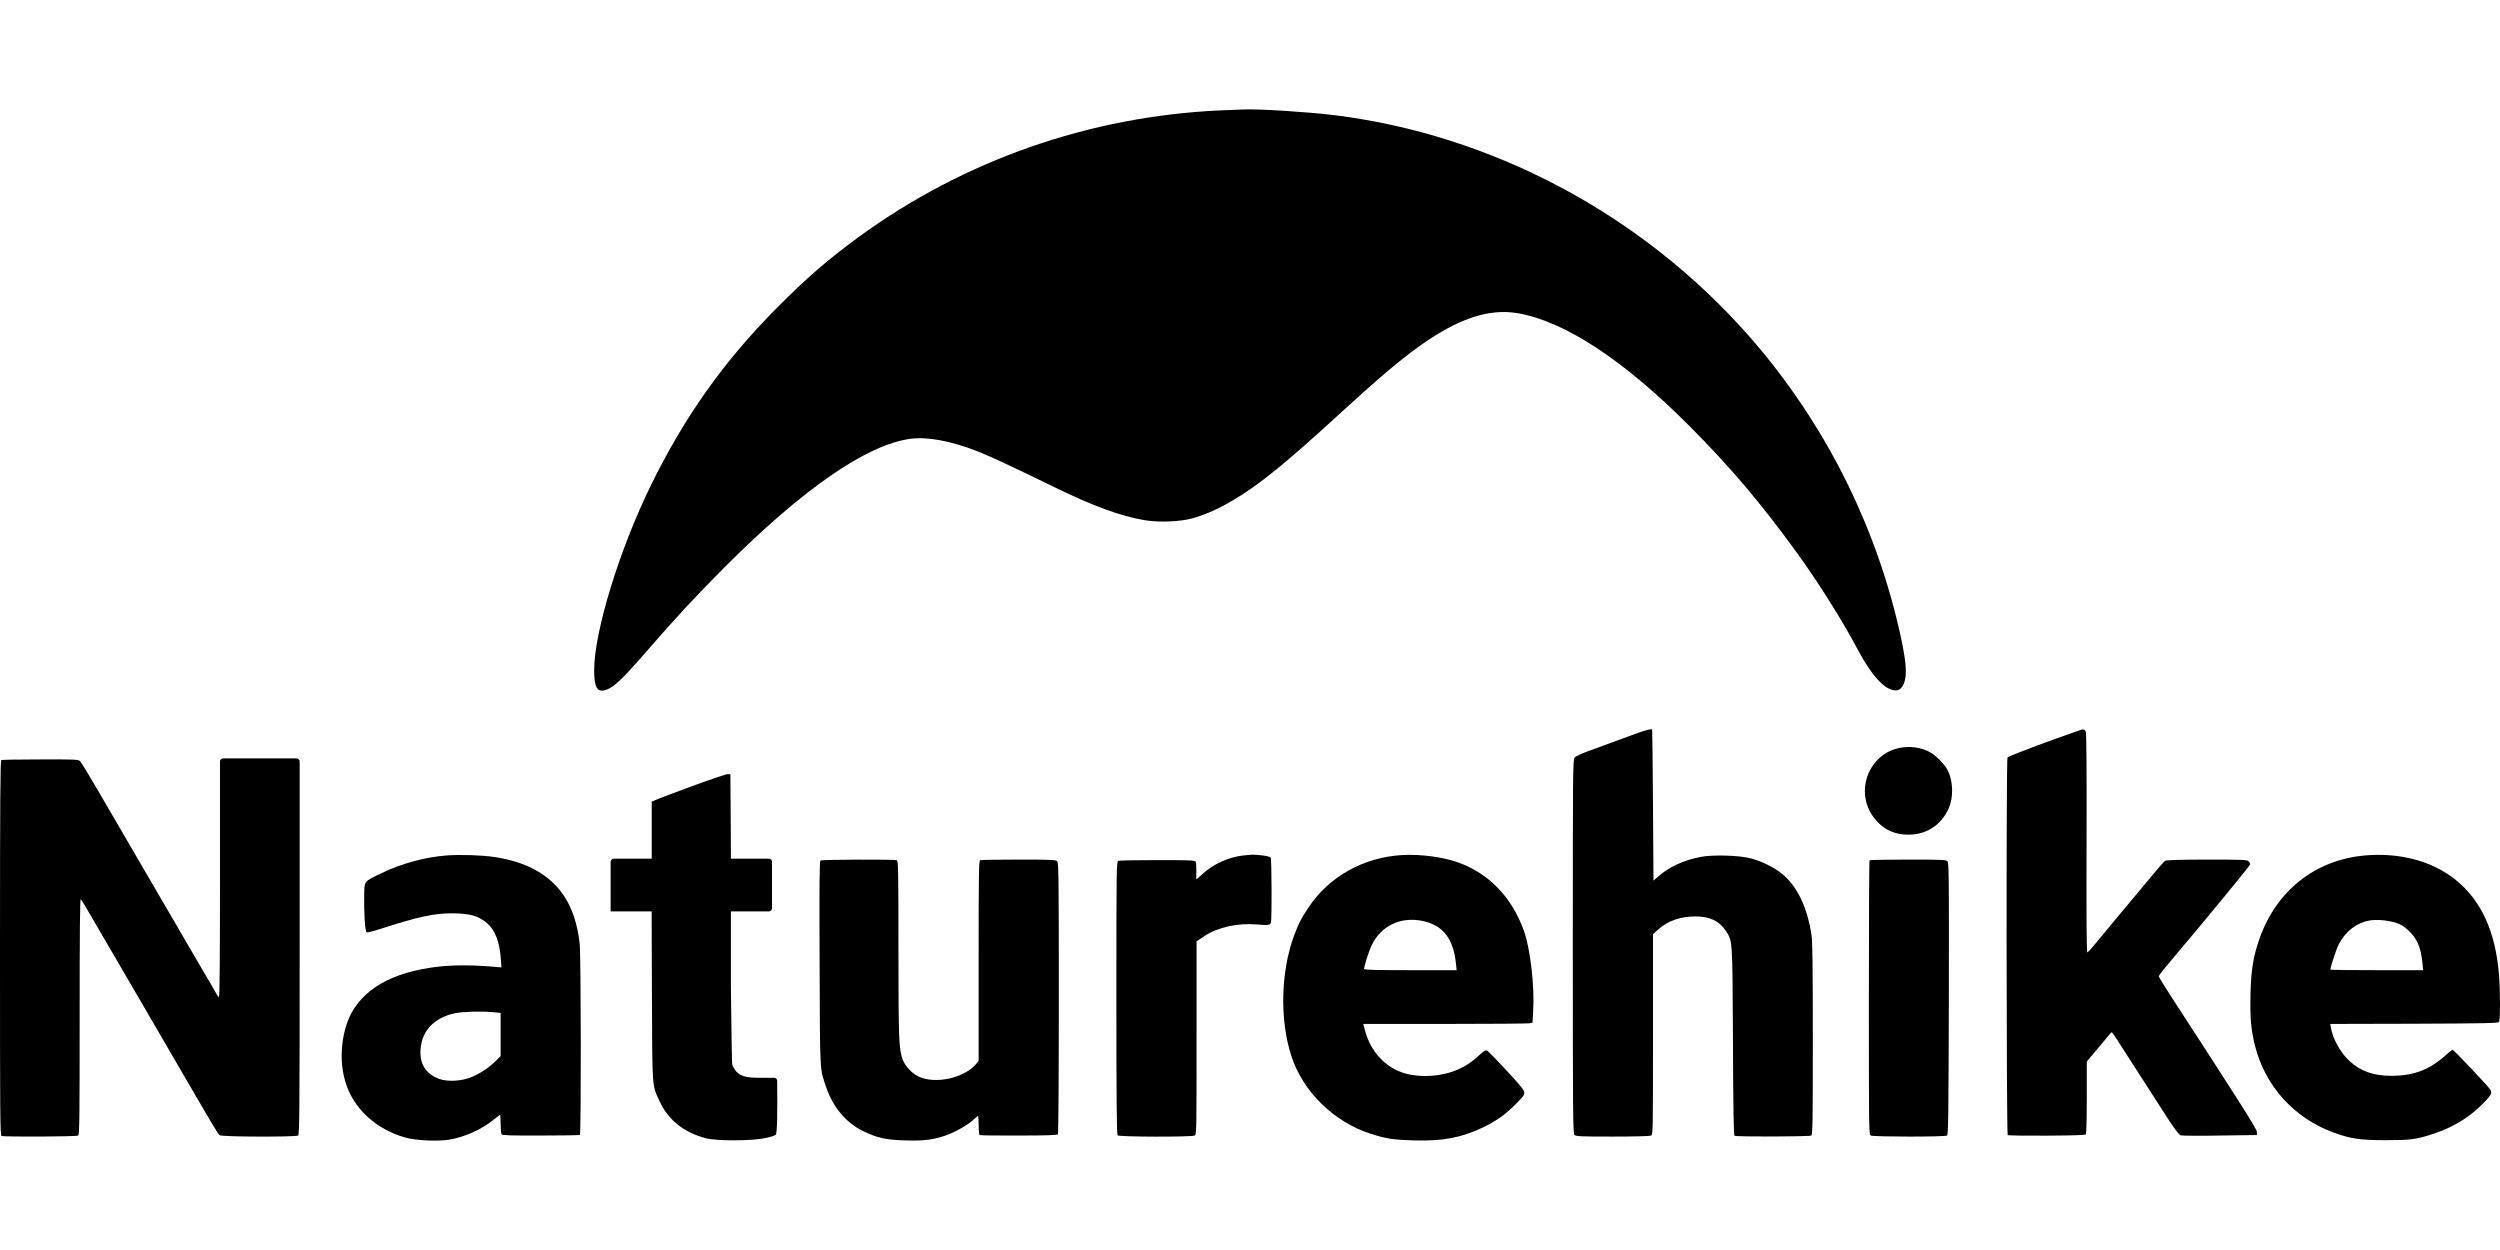
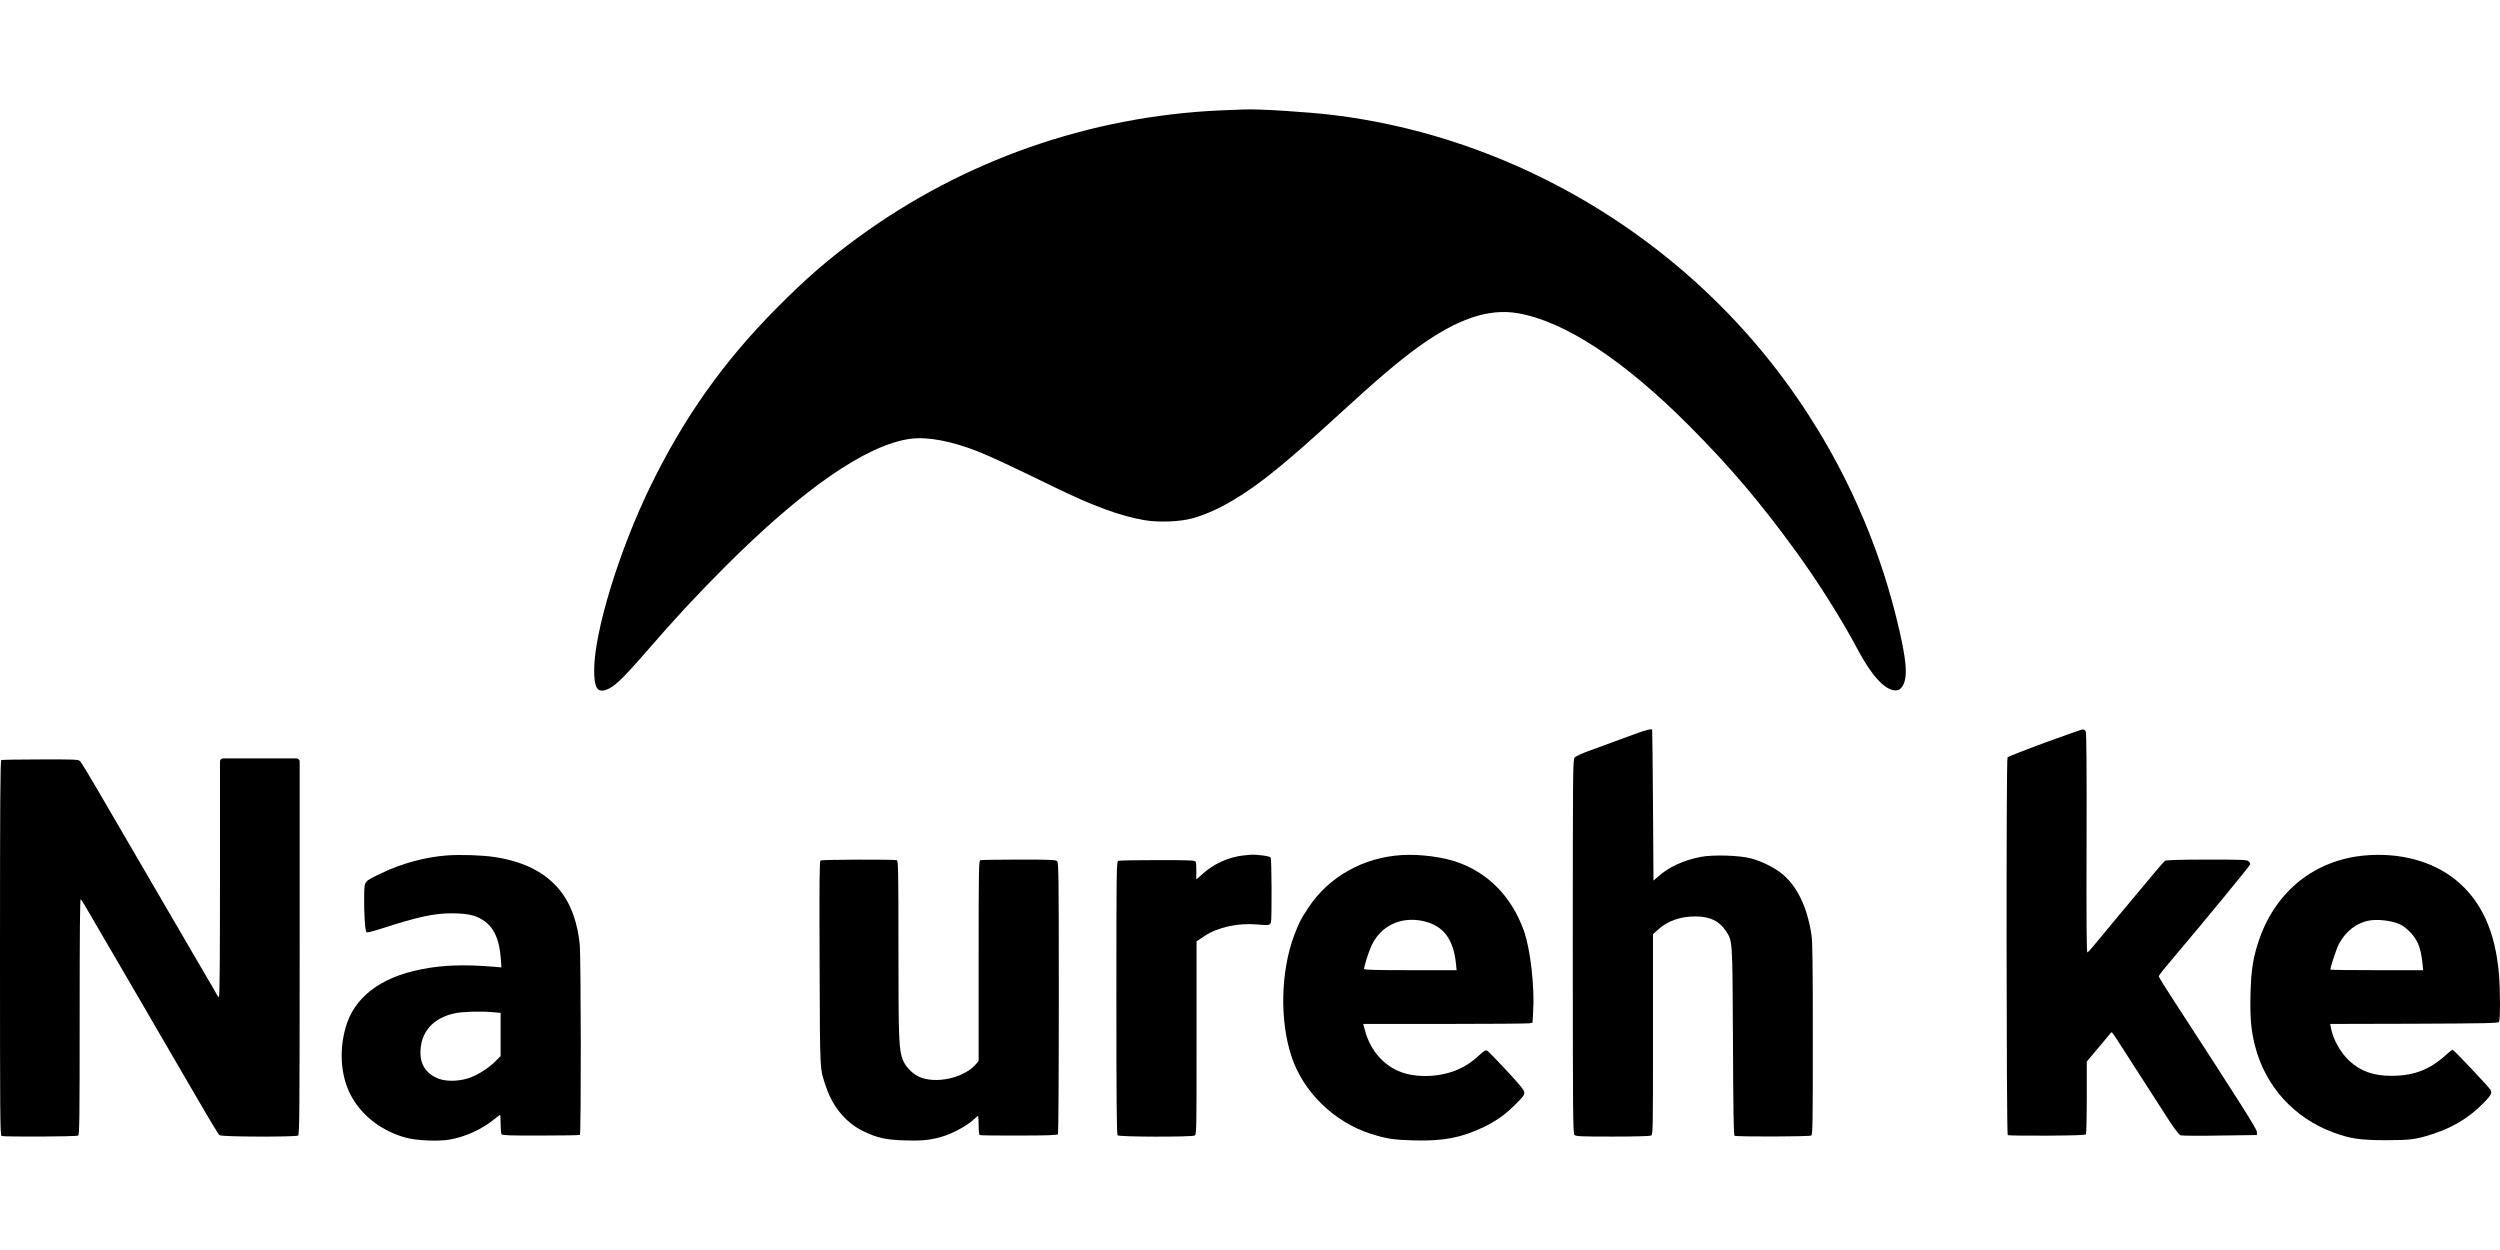
<svg xmlns="http://www.w3.org/2000/svg" xml:space="preserve" fill-rule="evenodd" clip-rule="evenodd" image-rendering="optimizeQuality" shape-rendering="geometricPrecision" text-rendering="geometricPrecision" viewBox="0 0 109065 44990" width="140" height="70">
  <defs>
    <style>
    .fil0 {fill:black}
   </style>
  </defs>
  <g id="Vrstva_x0020_1">
    <g id="_1788915159056">
      <g id="Naturehike_square">
        <g id="Group-26">
          <path id="Fill-1" d="M53255 44c-5713 253-11212 2178-15799 5528-1346 983-2274 1790-3575 3098-2327 2349-4022 4743-5493 7746-1373 2809-2467 6380-2467 8049 0 770 135 991 529 856 328-113 700-464 1619-1519 1417-1633 2296-2579 3548-3833 3408-3413 6179-5329 8085-5595 749-104 1790 90 2960 550 547 216 1462 644 3350 1564 1673 816 2879 1258 3920 1434 637 108 1561 68 2112-86 561-162 1139-419 1758-789 1157-689 2260-1582 4700-3819 1574-1442 2529-2254 3341-2840 1722-1249 3099-1718 4382-1493 2053 361 4614 2043 7480 4920 1762 1767 3108 3354 4650 5478 996 1375 1983 2944 2696 4283 596 1127 1179 1759 1628 1772 125 5 188-22 269-117 314-370 255-1154-229-3098-1135-4549-3372-8801-6476-12309-4673-5280-11198-8734-18077-9577-1126-135-3229-270-3879-243-99 0-561 22-1032 40z" class="fil0" />
          <path id="Fill-20" d="M104505 35480c234 72 355 149 566 342 385 357 538 722 614 1448l27 284h-2023c-1112 0-2022-9-2022-27 0-122 260-906 372-1118 291-550 767-920 1314-1019 314-59 803-18 1152 90zm-1336-2931c-2166 194-3852 1529-4597 3630-269 771-363 1339-390 2367-27 1055 18 1610 193 2299 444 1772 1718 3175 3453 3801 718 262 1166 325 2238 325 1085 0 1332-31 2067-270 848-280 1512-672 2095-1236 430-415 515-554 421-694-103-163-1605-1745-1650-1745-27 0-139 85-256 194-726 667-1421 942-2408 942-776 5-1350-198-1830-640-394-361-726-952-816-1452l-31-171 3659-9c3198-14 3669-23 3704-82 59-90 59-1334 0-2056-152-1884-775-3242-1901-4148-1009-812-2440-1190-3951-1055z" class="fil0" />
          <path id="Fill-5" d="M89204 27630c-870 320-1601 608-1624 645-62 94-49 16435 9 16475 27 18 799 27 1718 23 1229-9 1673-23 1695-63 18-32 36-753 36-1615v-1555l453-537c247-293 484-581 534-640 44-59 89-104 103-104 9 0 108 136 215 302 399 627 1924 2990 2296 3567 242 370 431 609 489 631 58 18 830 27 1718 9l1614-22v-136c-4-126-659-1163-3659-5780-346-528-624-979-624-1010 0-27 207-298 462-595 1660-1966 3530-4239 3530-4293 0-31-32-94-72-131-59-63-287-72-1825-72-1314 5-1776 18-1826 59-40 32-251 266-466 528-1283 1533-2413 2890-2624 3151-130 163-264 302-291 311-36 9-45-1253-36-4770 9-3310-4-4807-36-4870-27-49-81-90-125-90-41 0-790 266-1664 582z" class="fil0" />
-           <path id="Combined-Shape" d="M82670 27909c-377 118-673 329-924 663-511 676-520 1614-23 2291 417 572 974 820 1705 771 686-45 1269-456 1569-1105 247-528 215-1281-67-1768-135-225-426-523-664-676-430-275-1072-347-1596-176zm-1108 4852c-18 13-31 2714-31 5992 0 5853 0 5966 85 6015 112 59 3229 63 3323 0 58-36 67-757 81-5970 9-5361 4-5933-63-5997-59-63-274-72-1718-72-906 0-1664 14-1677 32z" class="fil0" />
          <path id="Fill-3" d="M71463 27201c-422 158-1175 433-2131 780-309 113-596 244-636 294-77 85-81 545-81 8242 0 7354 9 8161 72 8224 58 63 273 72 1659 72 1013 0 1623-18 1682-45 85-45 85-144 85-4414v-4369l229-208c412-374 964-568 1618-568 633 0 1041 194 1328 627 300 464 291 311 314 4829 13 3035 31 4090 67 4112 81 50 3269 41 3350-9 58-36 67-554 67-4202 0-3197-13-4252-58-4545-188-1236-637-2155-1305-2687-332-266-879-537-1327-654-512-140-1700-172-2225-63-740 148-1350 428-1821 843l-215 185-22-3287c-14-1808-27-3292-36-3301-36-36-265 14-614 144z" class="fil0" />
          <path id="Fill-18" d="M62072 35408c888 189 1341 780 1448 1884l27 262h-2018c-1525 0-2018-14-2018-54 0-126 202-758 323-1019 408-866 1269-1276 2238-1073zm-902-2877c-1690 99-3188 938-4085 2286-332 496-431 694-637 1249-574 1560-623 3666-112 5230 502 1556 1861 2886 3467 3396 686 216 995 266 1888 288 1269 36 2058-117 3018-572 583-285 959-551 1430-1024 319-320 373-392 359-505-9-99-206-338-776-951-417-451-798-839-843-862-63-36-125-4-332 185-327 302-587 478-923 627-736 334-1763 388-2476 131-758-266-1354-938-1588-1786l-89-324h3556c1960 0 3619-14 3695-28l135-27 27-459c72-1083-117-2751-404-3554-520-1447-1502-2475-2834-2966-673-248-1668-379-2476-334z" class="fil0" />
          <path id="Fill-16" d="M54242 32549c-646 72-1305 370-1790 816-134 122-246 221-255 221s-14-158-5-347c5-194-9-383-31-420-41-58-278-67-1673-67-897 0-1664 13-1704 31-76 32-81 361-81 5979 0 4563 14 5957 54 5997 72 72 3224 77 3359 9 85-45 85-144 85-4261v-4211l336-226c592-396 1471-586 2332-509 476 45 543 32 579-95 40-158 31-2755-13-2822-23-36-175-77-391-100-399-40-376-40-802 5z" class="fil0" />
          <path id="Fill-22" d="M35796 32770c-45 27-54 879-40 4473 18 4869 0 4581 291 5429 296 861 862 1533 1588 1893 619 302 1000 393 1843 415 812 27 1207-22 1781-216 417-145 968-460 1224-699 85-86 170-153 184-153 13 0 27 180 27 401 0 234 18 419 45 433 26 18 798 27 1717 22 1247 0 1673-18 1700-58 18-32 36-2706 36-5948 0-5298-9-5897-72-5961-58-63-274-72-1677-72-884 0-1637 14-1678 27-62 28-71 456-71 4392v4365l-112 135c-516 613-1781 893-2507 546-292-136-588-451-695-744-166-438-184-911-184-4847 0-3441-9-3819-72-3847-108-40-3260-31-3328 14z" class="fil0" />
-           <path id="Fill-12" d="m28580 30137-148 67v2486h-1659c-74 0-134 60-134 134v2165h1789l13 3701c18 4072 0 3860 328 4568 381 829 1045 1366 2018 1627 453 122 1969 122 2570 0 228-45 448-112 484-148 61-65 82-850 64-2356 0-74-59-133-133-134-138-1-299-1-483 2-614 4-932-28-1157-263-85-90-170-234-188-324-15-61-34-1189-58-3387v-3286h1659c74 0 135-60 135-134v-2031c0-74-61-134-135-134h-1659l-9-1823-14-1858-112-9c-63-4-767 235-1569 528-803 298-1525 568-1602 609z" class="fil0" />
          <path id="Fill-14" d="m21495 39385 345 31v1885l-215 216c-292 289-686 550-1063 704-435 180-1054 207-1413 72-529-199-807-591-807-1136 0-898 543-1520 1502-1723 337-72 1095-95 1651-49zm-2009-6836c-951 72-1982 352-2870 785-731 351-713 333-727 870-18 825 36 1673 108 1700 36 13 309-54 610-154 1596-518 2323-676 3081-676 811 0 1197 108 1583 451 345 306 533 821 583 1596l22 311-368-31c-1309-104-2215-68-3143 117-1790 352-2929 1240-3292 2552-305 1105-189 2236 309 3079 485 821 1323 1439 2328 1714 439 122 1395 167 1879 86 686-113 1422-442 1960-884 134-108 255-199 269-199 13 0 22 176 22 393 0 221 18 424 41 455 26 45 385 59 1708 54 919 0 1686-13 1709-27 58-36 49-7814-9-8341-90-830-323-1542-673-2070-623-938-1619-1497-3045-1713-556-82-1466-113-2085-68z" class="fil0" />
          <path id="Fill-9" d="M0 36585c0 7412 4 8174 72 8201 116 45 3265 32 3336-18 59-36 67-663 67-5203 0-3864 14-5149 50-5109 31 32 296 469 587 979 296 509 718 1226 933 1600 215 370 633 1082 920 1579 291 496 838 1438 1219 2096 2314 3977 2314 3977 2404 4045 90 72 3310 81 3417 13 59-36 68-996 68-8183v-8134c0-75-60-135-135-135H9731c-74 0-134 60-134 134v5118c0 3319-13 5158-45 5158-22 0-76-67-116-149-41-76-229-410-422-730-188-325-560-960-830-1420-269-460-681-1168-919-1578-641-1096-2202-3774-2996-5141-381-658-731-1231-780-1276-85-72-229-76-1736-72-901 0-1668 14-1695 27-45 18-58 1700-58 8198z" class="fil0" />
        </g>
      </g>
    </g>
  </g>
</svg>